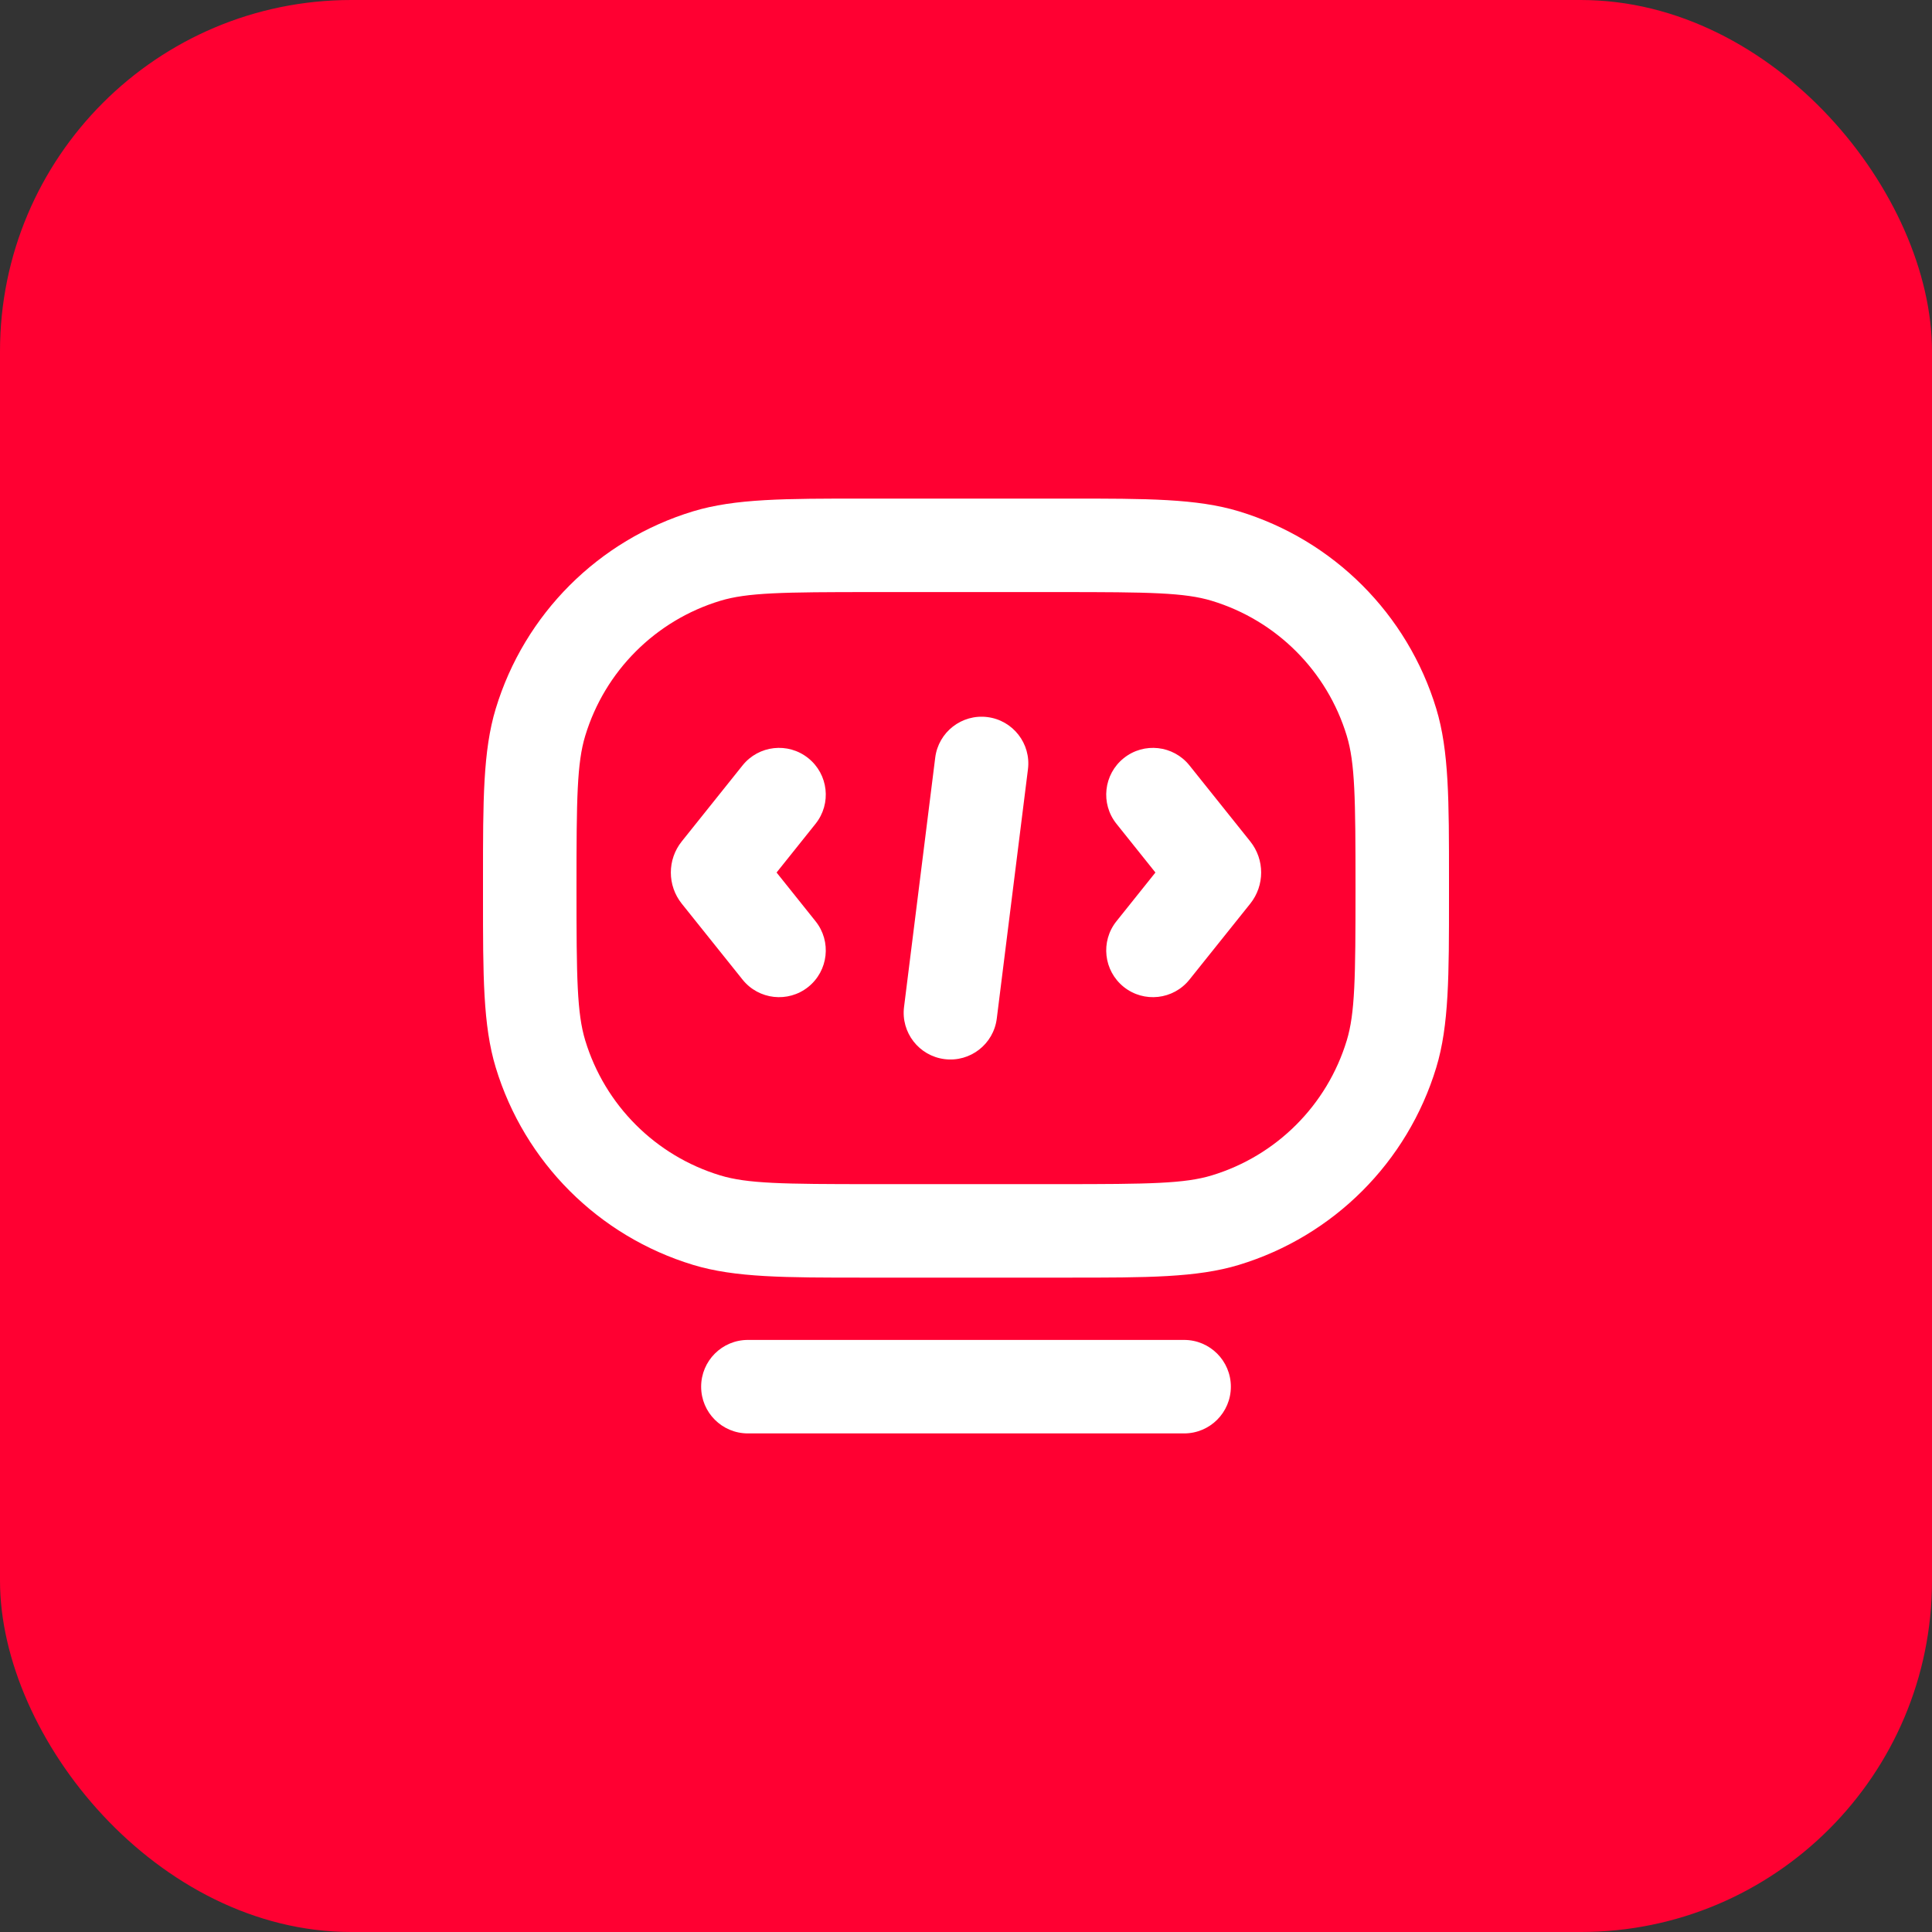
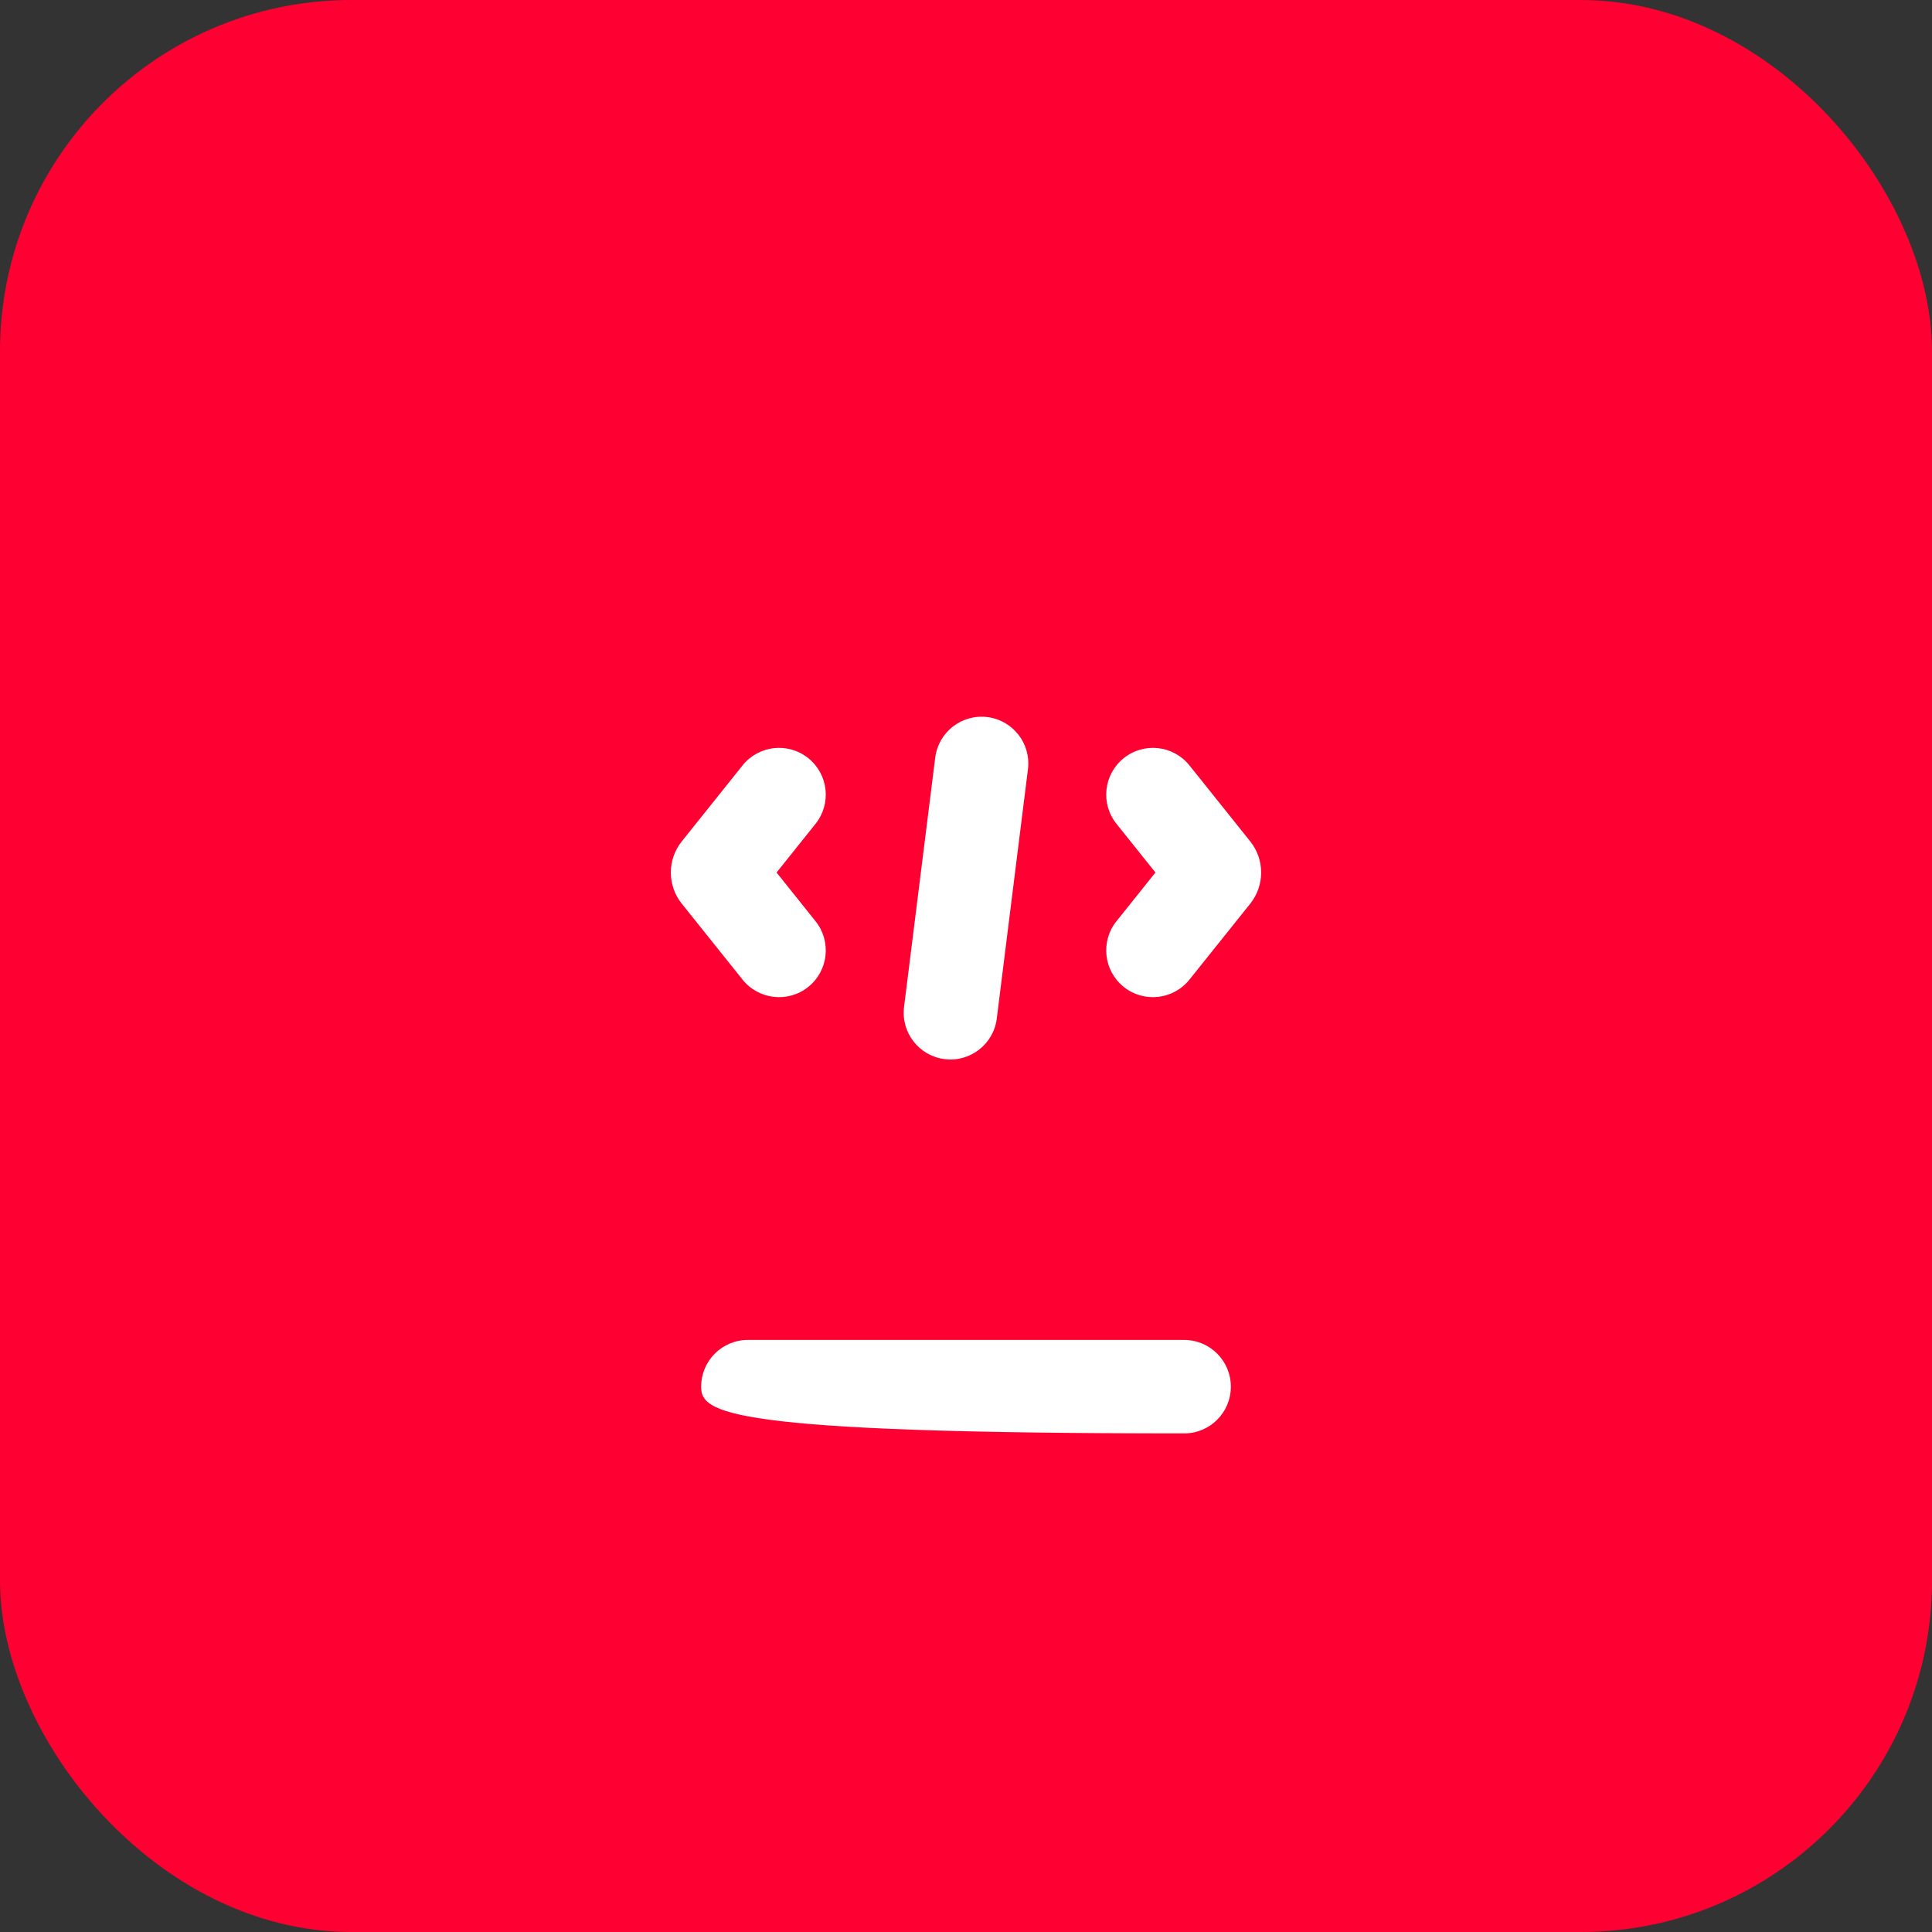
<svg xmlns="http://www.w3.org/2000/svg" width="44" height="44" viewBox="0 0 44 44" fill="none">
  <rect x="0" y="0" width="44" height="44" fill="#333333" stroke="none" />
  <rect width="44" height="44" rx="8" fill="#FF0032" />
  <path fill-rule="evenodd" clip-rule="evenodd" d="M18.407 17.266C18.866 17.633 18.941 18.303 18.573 18.762L17.686 19.871L18.573 20.98C18.941 21.439 18.866 22.109 18.407 22.477C17.948 22.844 17.278 22.769 16.911 22.31L15.527 20.581C15.195 20.166 15.195 19.576 15.527 19.162L16.911 17.432C17.278 16.973 17.948 16.898 18.407 17.266Z" fill="white" />
  <path fill-rule="evenodd" clip-rule="evenodd" d="M25.593 17.266C25.134 17.633 25.059 18.303 25.427 18.762L26.314 19.871L25.427 20.98C25.059 21.439 25.134 22.109 25.593 22.477C26.052 22.844 26.722 22.769 27.089 22.31L28.473 20.581C28.805 20.166 28.805 19.576 28.473 19.162L27.089 17.432C26.722 16.973 26.052 16.898 25.593 17.266Z" fill="white" />
  <path fill-rule="evenodd" clip-rule="evenodd" d="M22.487 16.331C23.07 16.404 23.484 16.936 23.411 17.519L22.701 23.197C22.628 23.78 22.096 24.194 21.513 24.121C20.93 24.048 20.516 23.516 20.589 22.933L21.299 17.255C21.372 16.672 21.904 16.258 22.487 16.331Z" fill="white" />
-   <path fill-rule="evenodd" clip-rule="evenodd" d="M15.968 31.581C15.968 30.993 16.444 30.516 17.032 30.516H26.968C27.556 30.516 28.032 30.993 28.032 31.581C28.032 32.169 27.556 32.645 26.968 32.645H17.032C16.444 32.645 15.968 32.169 15.968 31.581Z" fill="white" />
-   <path fill-rule="evenodd" clip-rule="evenodd" d="M19.668 11.355C19.735 11.355 19.802 11.355 19.871 11.355H24.129C24.198 11.355 24.265 11.355 24.332 11.355C26.118 11.355 27.256 11.354 28.215 11.645C30.37 12.299 32.056 13.985 32.71 16.14C33.001 17.099 33 18.237 33 20.023C33 20.09 33 20.157 33 20.226C33 20.294 33 20.362 33 20.429C33 22.215 33.001 23.353 32.71 24.312C32.056 26.467 30.37 28.153 28.215 28.807C27.256 29.098 26.118 29.097 24.332 29.097C24.265 29.097 24.198 29.097 24.129 29.097H19.871C19.802 29.097 19.735 29.097 19.668 29.097C17.882 29.097 16.744 29.098 15.785 28.807C13.63 28.153 11.944 26.467 11.29 24.312C10.999 23.353 11 22.215 11 20.429C11 20.362 11 20.294 11 20.226C11 20.157 11 20.09 11 20.023C11 18.237 10.999 17.099 11.29 16.14C11.944 13.985 13.63 12.299 15.785 11.645C16.744 11.354 17.882 11.355 19.668 11.355ZM19.871 13.484C17.813 13.484 17.02 13.496 16.403 13.683C14.929 14.13 13.775 15.284 13.328 16.758C13.141 17.375 13.129 18.168 13.129 20.226C13.129 22.284 13.141 23.077 13.328 23.694C13.775 25.168 14.929 26.322 16.403 26.769C17.02 26.956 17.813 26.968 19.871 26.968H24.129C26.187 26.968 26.98 26.956 27.597 26.769C29.071 26.322 30.225 25.168 30.672 23.694C30.859 23.077 30.871 22.284 30.871 20.226C30.871 18.168 30.859 17.375 30.672 16.758C30.225 15.284 29.071 14.13 27.597 13.683C26.98 13.496 26.187 13.484 24.129 13.484H19.871Z" fill="white" />
+   <path fill-rule="evenodd" clip-rule="evenodd" d="M15.968 31.581C15.968 30.993 16.444 30.516 17.032 30.516H26.968C27.556 30.516 28.032 30.993 28.032 31.581C28.032 32.169 27.556 32.645 26.968 32.645C16.444 32.645 15.968 32.169 15.968 31.581Z" fill="white" />
</svg>